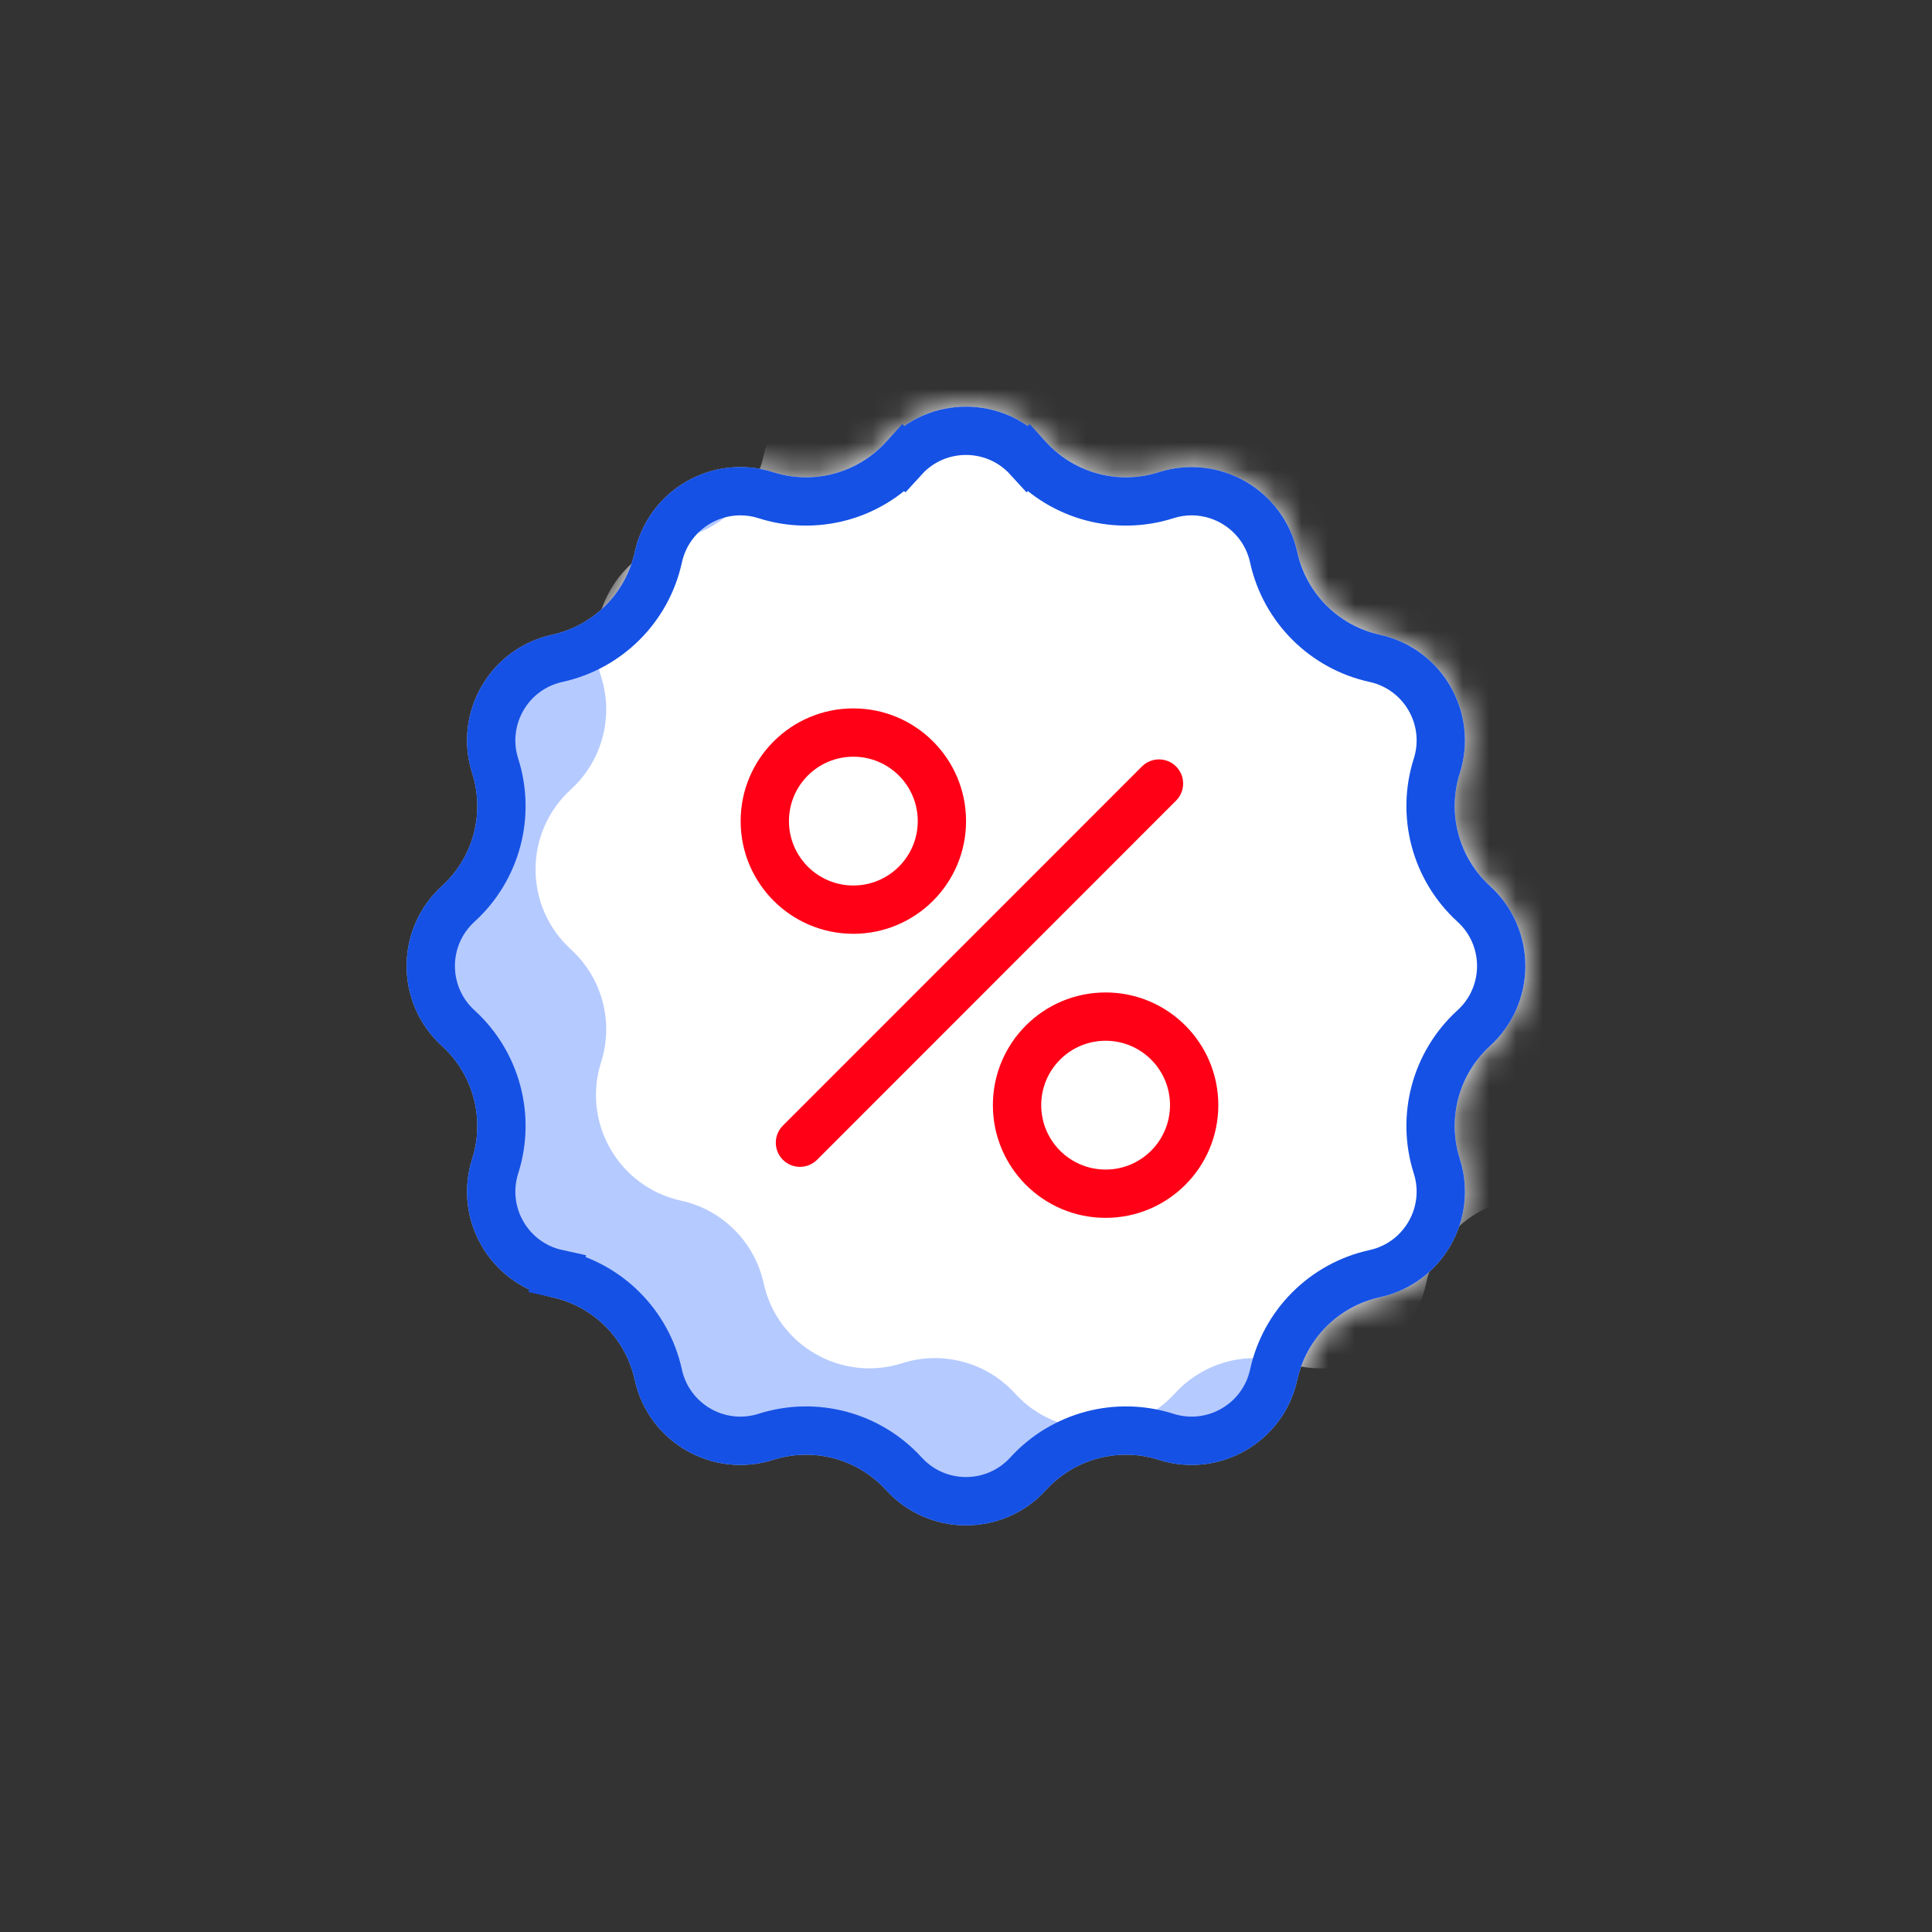
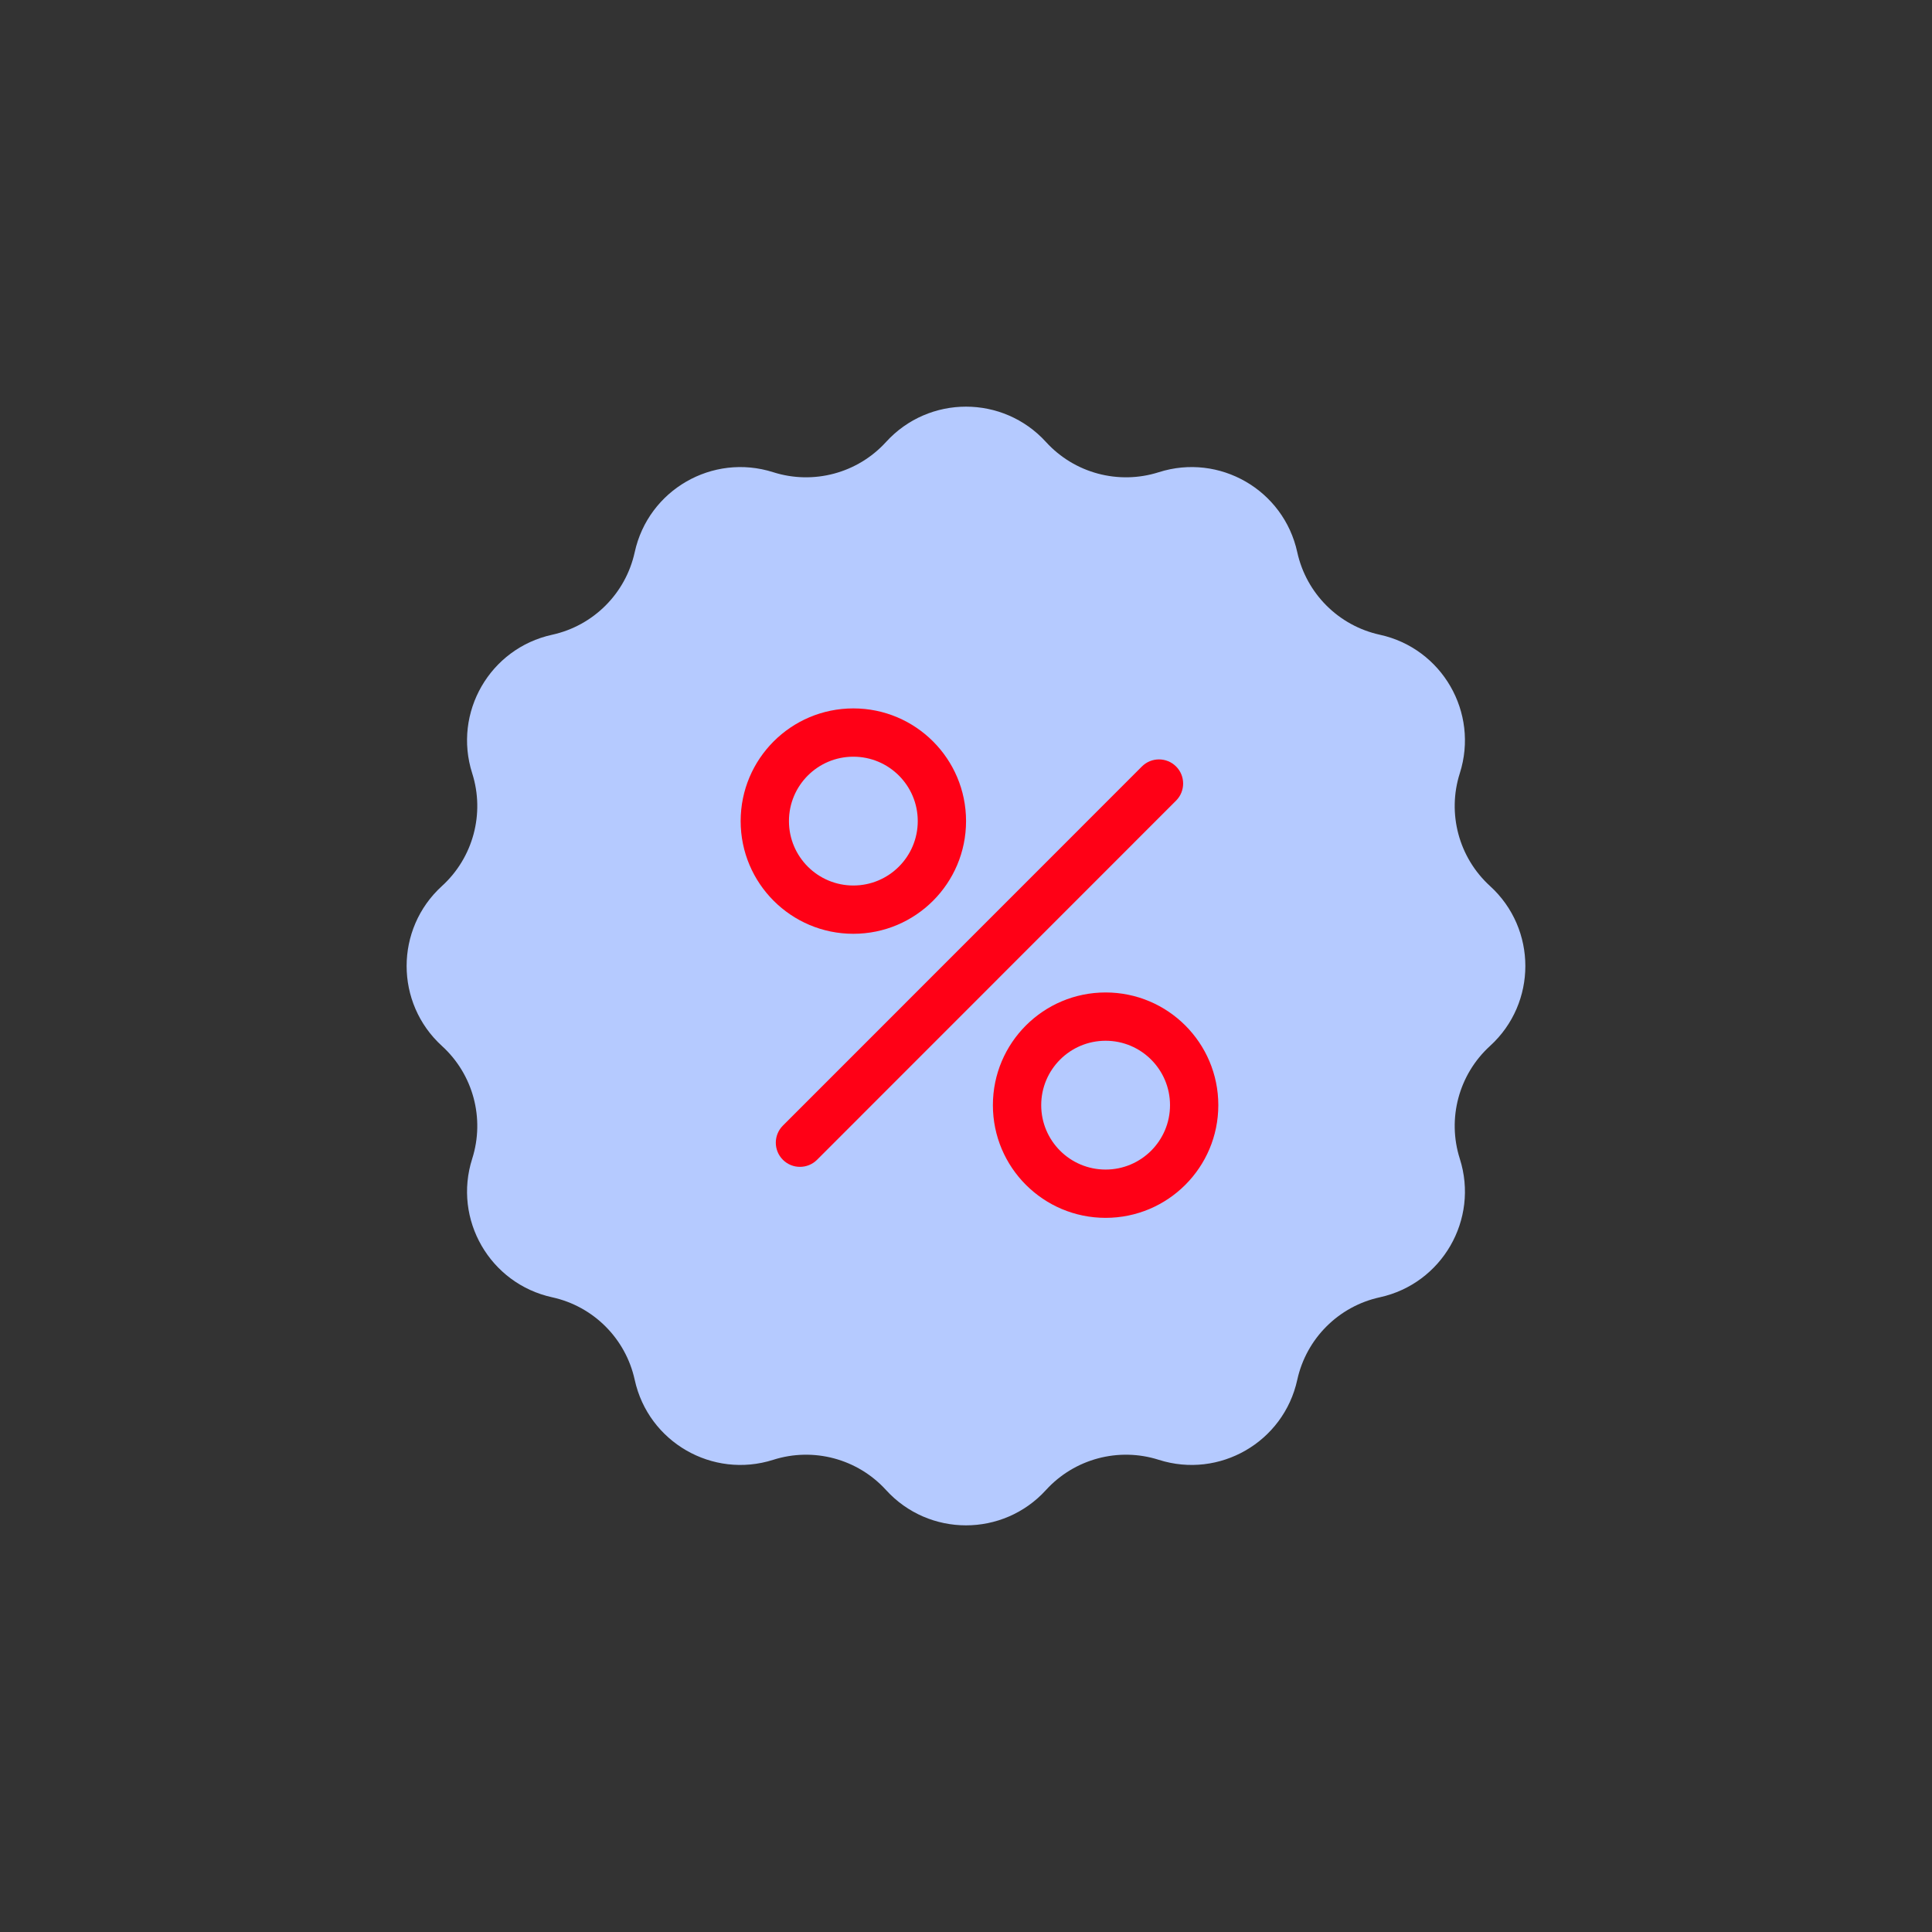
<svg xmlns="http://www.w3.org/2000/svg" width="72" height="72" viewBox="0 0 72 72" fill="none">
  <rect x="0" y="0" width="72" height="72" fill="#333333" stroke="none" />
  <path d="M33.02 16.471C34.619 14.716 37.381 14.716 38.98 16.471C40.041 17.636 41.683 18.075 43.184 17.598C45.446 16.877 47.838 18.258 48.345 20.578C48.682 22.116 49.884 23.318 51.423 23.655C53.742 24.162 55.123 26.554 54.403 28.817C53.925 30.317 54.365 31.959 55.529 33.02C57.284 34.619 57.284 37.381 55.529 38.98C54.365 40.041 53.925 41.683 54.403 43.184C55.123 45.446 53.742 47.838 51.423 48.346C49.884 48.682 48.682 49.884 48.345 51.423C47.838 53.742 45.446 55.123 43.184 54.403C41.683 53.925 40.041 54.365 38.98 55.529C37.381 57.284 34.619 57.284 33.02 55.529C31.959 54.365 30.317 53.925 28.816 54.403C26.553 55.123 24.161 53.742 23.654 51.423C23.317 49.884 22.116 48.682 20.577 48.346C18.257 47.838 16.876 45.446 17.597 43.184C18.075 41.683 17.635 40.041 16.47 38.98C14.715 37.381 14.715 34.619 16.47 33.02C17.635 31.959 18.075 30.317 17.597 28.817C16.876 26.554 18.257 24.162 20.577 23.655C22.116 23.318 23.317 22.116 23.654 20.578C24.161 18.258 26.553 16.877 28.816 17.598C30.317 18.075 31.959 17.636 33.02 16.471Z" fill="#B5CAFF" />
  <mask id="mask0_31_7403" style="mask-type:alpha" maskUnits="userSpaceOnUse" x="15" y="15" width="42" height="42">
    <path d="M33.023 16.471C34.623 14.716 37.385 14.716 38.984 16.471C40.045 17.636 41.687 18.075 43.187 17.598C45.45 16.877 47.842 18.258 48.349 20.578C48.686 22.116 49.888 23.318 51.426 23.655C53.746 24.162 55.127 26.554 54.407 28.817C53.929 30.317 54.369 31.959 55.533 33.02C57.288 34.619 57.288 37.381 55.533 38.98C54.369 40.041 53.929 41.683 54.407 43.184C55.127 45.446 53.746 47.838 51.426 48.346C49.888 48.682 48.686 49.884 48.349 51.423C47.842 53.742 45.45 55.123 43.187 54.403C41.687 53.925 40.045 54.365 38.984 55.529C37.385 57.284 34.623 57.284 33.023 55.529C31.962 54.365 30.321 53.925 28.82 54.403C26.557 55.123 24.165 53.742 23.658 51.423C23.321 49.884 22.119 48.682 20.581 48.346C18.261 47.838 16.88 45.446 17.601 43.184C18.078 41.683 17.639 40.041 16.474 38.98C14.719 37.381 14.719 34.619 16.474 33.02C17.639 31.959 18.078 30.317 17.601 28.817C16.88 26.554 18.261 24.162 20.581 23.655C22.119 23.318 23.321 22.116 23.658 20.578C24.165 18.258 26.557 16.877 28.82 17.598C30.321 18.075 31.962 17.636 33.023 16.471Z" fill="#D9D9D9" />
  </mask>
  <g mask="url(#mask0_31_7403)">
-     <path d="M37.824 12.871C39.423 11.116 42.185 11.116 43.785 12.871C44.846 14.035 46.487 14.475 47.988 13.997C50.251 13.277 52.643 14.658 53.15 16.977C53.487 18.516 54.688 19.718 56.227 20.055C58.547 20.562 59.928 22.954 59.208 25.216C58.73 26.717 59.169 28.359 60.334 29.42C62.089 31.019 62.089 33.781 60.334 35.38C59.169 36.441 58.73 38.083 59.208 39.584C59.928 41.846 58.547 44.238 56.227 44.745C54.688 45.082 53.487 46.284 53.15 47.823C52.643 50.142 50.251 51.523 47.988 50.803C46.487 50.325 44.846 50.765 43.785 51.929C42.185 53.684 39.423 53.684 37.824 51.929C36.763 50.765 35.121 50.325 33.621 50.803C31.358 51.523 28.966 50.142 28.459 47.823C28.122 46.284 26.92 45.082 25.381 44.745C23.062 44.238 21.681 41.846 22.401 39.584C22.879 38.083 22.439 36.441 21.275 35.38C19.52 33.781 19.52 31.019 21.275 29.42C22.439 28.359 22.879 26.717 22.401 25.216C21.681 22.954 23.062 20.562 25.381 20.055C26.92 19.718 28.122 18.516 28.459 16.977C28.966 14.658 31.358 13.277 33.621 13.997C35.121 14.475 36.763 14.035 37.824 12.871Z" fill="white" />
    <path fill-rule="evenodd" clip-rule="evenodd" d="M27.602 30.6C27.602 28.28 29.482 26.4 31.802 26.4C34.121 26.4 36.002 28.28 36.002 30.6C36.002 32.919 34.121 34.8 31.802 34.8C29.482 34.8 27.602 32.919 27.602 30.6ZM31.802 28.2C30.476 28.2 29.402 29.274 29.402 30.6C29.402 31.925 30.476 33 31.802 33C33.127 33 34.202 31.925 34.202 30.6C34.202 29.274 33.127 28.2 31.802 28.2Z" fill="#FF0016" />
    <path fill-rule="evenodd" clip-rule="evenodd" d="M37.002 41.186C37.002 38.866 38.883 36.986 41.203 36.986C43.522 36.986 45.403 38.866 45.403 41.186C45.403 43.506 43.522 45.386 41.203 45.386C38.883 45.386 37.002 43.506 37.002 41.186ZM41.203 38.786C39.877 38.786 38.803 39.861 38.803 41.186C38.803 42.511 39.877 43.586 41.203 43.586C42.528 43.586 43.603 42.511 43.603 41.186C43.603 39.861 42.528 38.786 41.203 38.786Z" fill="#FF0016" />
    <path d="M43.829 29.837C44.18 29.485 44.18 28.916 43.829 28.564C43.477 28.213 42.907 28.213 42.556 28.564L29.175 41.949C28.824 42.301 28.824 42.87 29.176 43.222C29.527 43.573 30.097 43.573 30.449 43.222L43.829 29.837Z" fill="#FF0016" />
  </g>
-   <path d="M33.685 17.077C34.927 15.714 37.072 15.714 38.315 17.077L38.98 16.471L38.315 17.077C39.612 18.502 41.621 19.04 43.457 18.455C45.214 17.895 47.072 18.968 47.466 20.77C47.878 22.652 49.348 24.122 51.23 24.534C53.032 24.928 54.105 26.786 53.545 28.544C52.961 30.379 53.499 32.388 54.923 33.685C56.286 34.928 56.286 37.073 54.923 38.315C53.499 39.613 52.961 41.621 53.545 43.457C54.105 45.214 53.032 47.072 51.23 47.466C49.348 47.878 47.878 49.348 47.466 51.23C47.072 53.032 45.214 54.105 43.457 53.545C41.621 52.961 39.612 53.499 38.315 54.923C37.072 56.286 34.927 56.286 33.685 54.923C32.387 53.499 30.379 52.961 28.543 53.545C26.785 54.105 24.927 53.032 24.533 51.23C24.122 49.348 22.651 47.878 20.769 47.466L20.577 48.346L20.769 47.466C18.967 47.072 17.895 45.214 18.454 43.457C19.039 41.621 18.501 39.613 17.076 38.315C15.713 37.073 15.713 34.928 17.076 33.685C18.501 32.388 19.039 30.379 18.454 28.544C17.895 26.786 18.967 24.928 20.769 24.534C22.651 24.122 24.122 22.652 24.533 20.77C24.927 18.968 26.785 17.895 28.543 18.455C30.379 19.04 32.387 18.502 33.685 17.077L33.02 16.471L33.685 17.077Z" stroke="#1551E5" stroke-width="1.8" />
</svg>